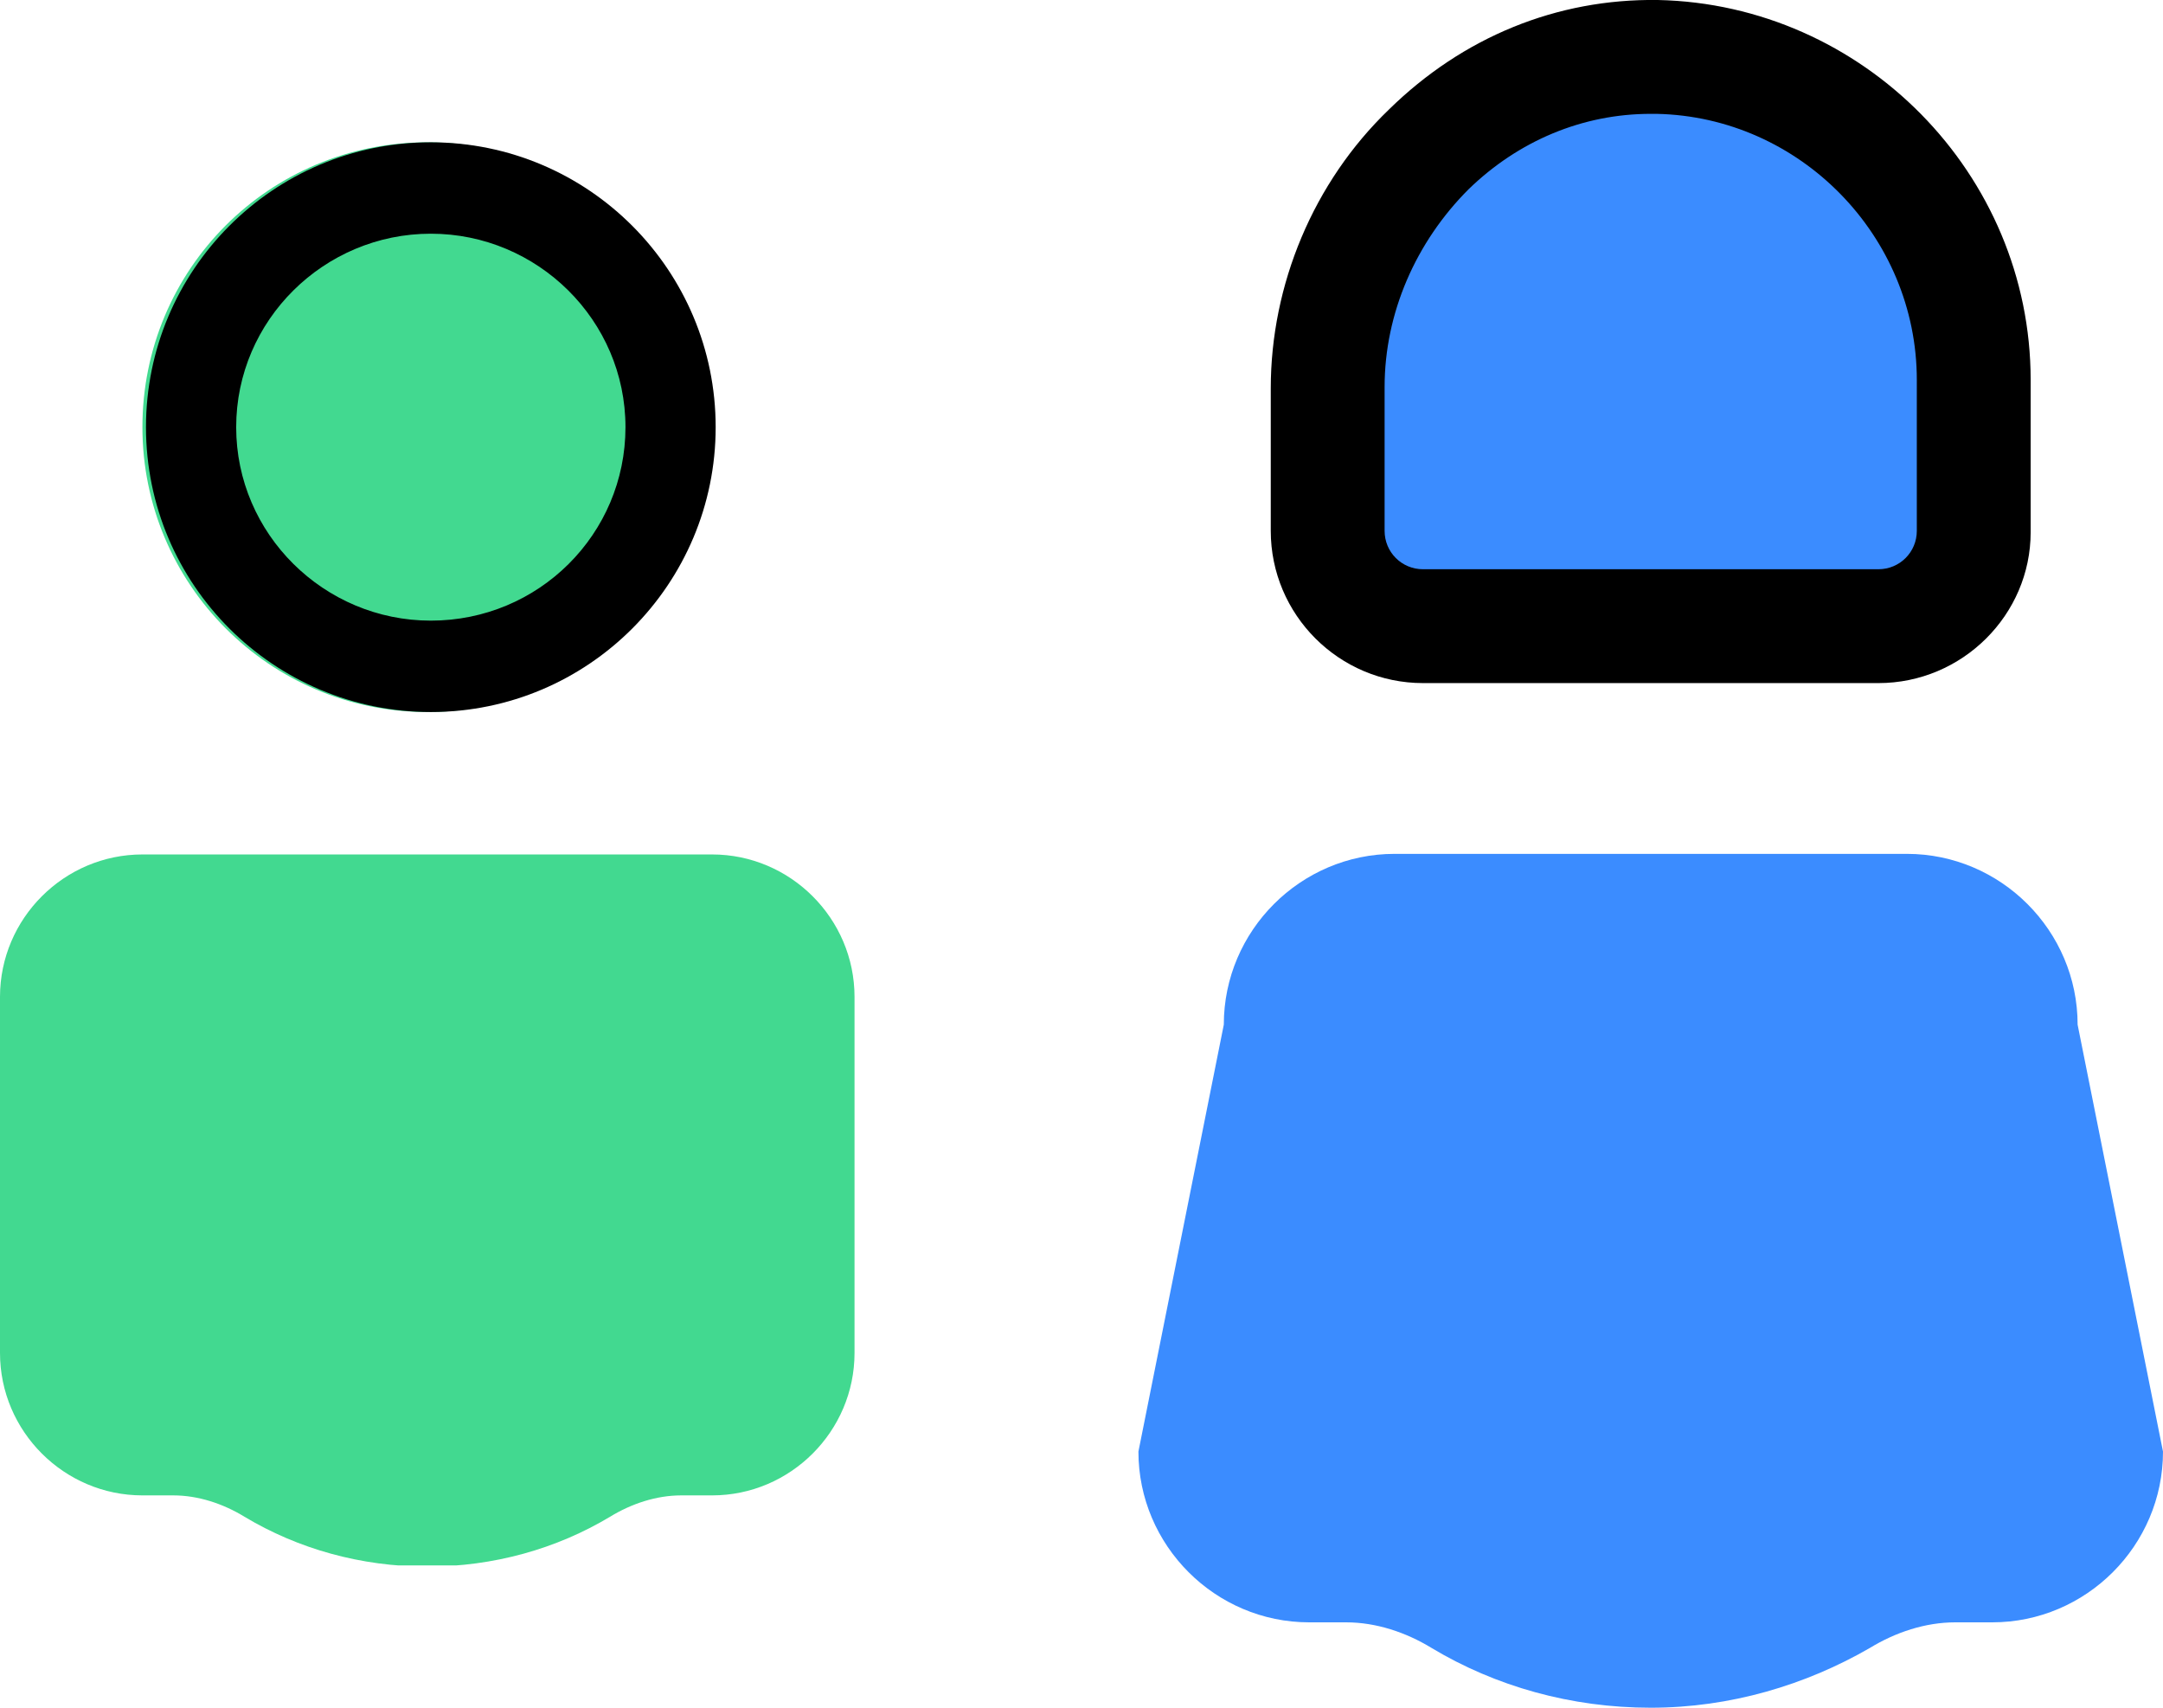
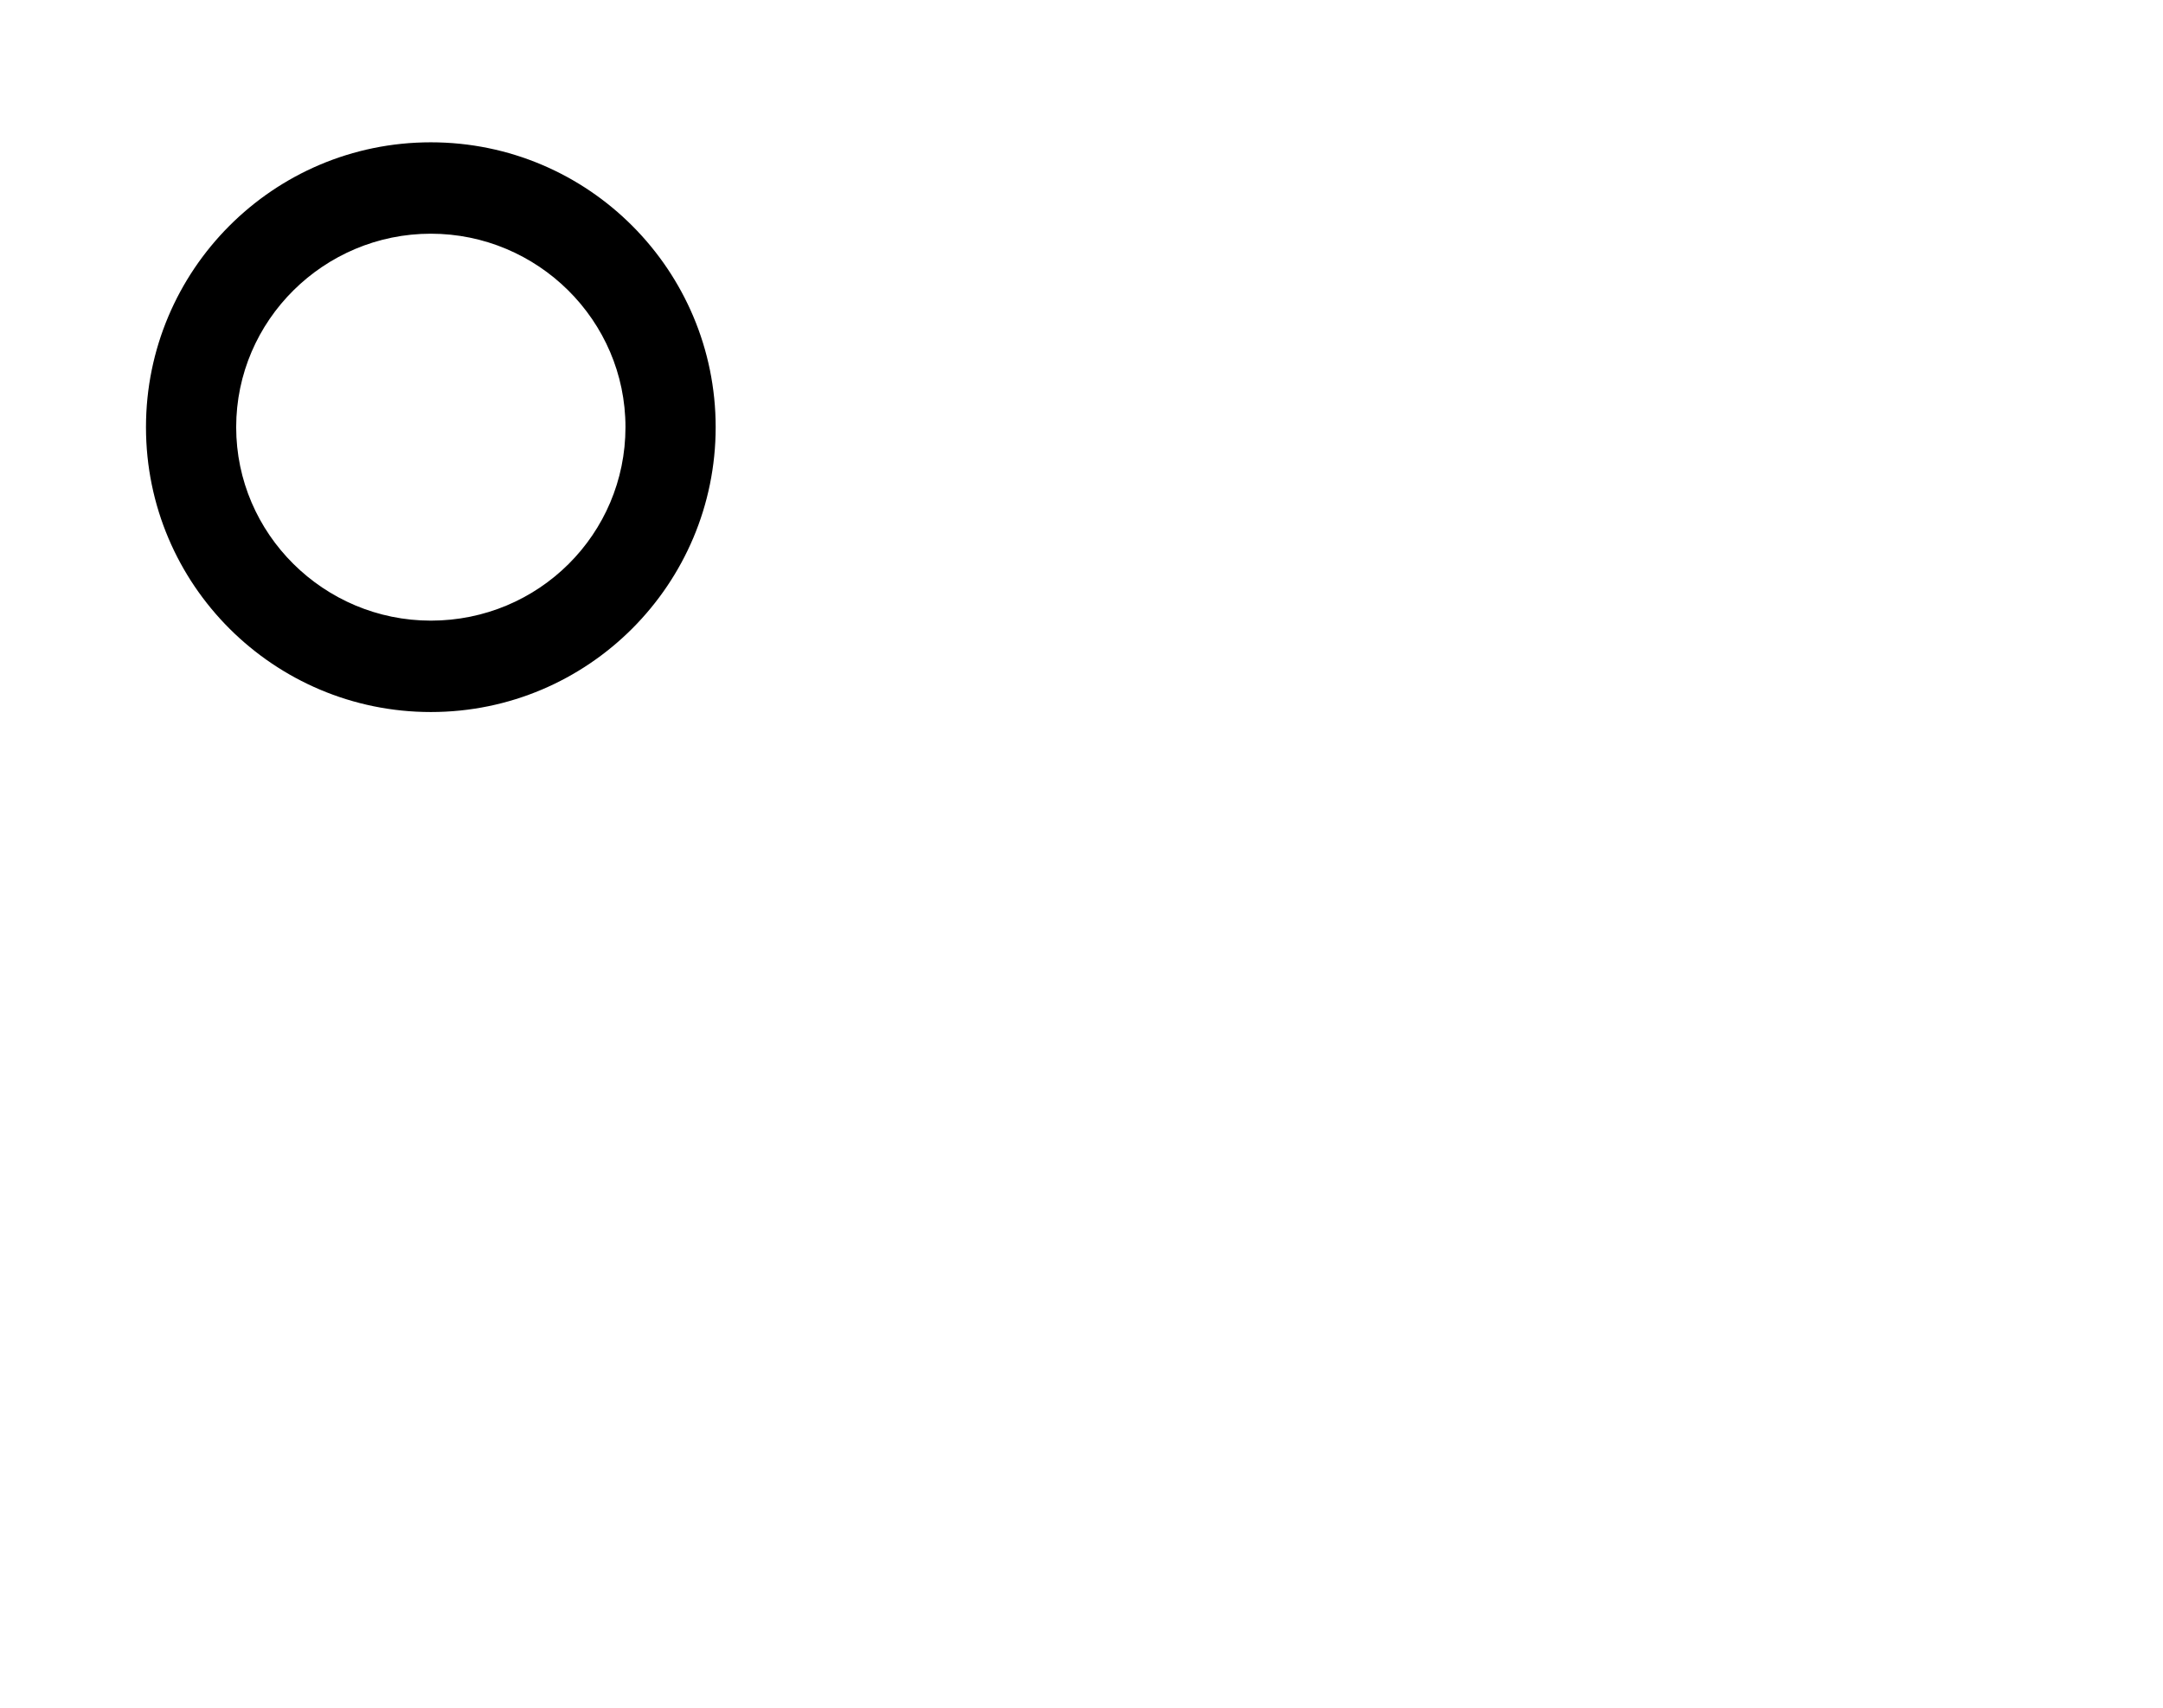
<svg xmlns="http://www.w3.org/2000/svg" width="304" height="240" fill="none" viewBox="0 0 304 240">
  <g clip-path="url(#clip0)">
-     <path fill="#42D990" d="M100.083 60.033C100.083 37.848 82.235 20 60.05 20c-22.185 0-40.033 17.848-40.033 40.033 0 22.019 17.848 40.034 40.033 40.034 22.185 0 40.033-18.015 40.033-40.034zM60.05 120.083H20.017C9.007 120.083 0 129.091 0 140.1v50.042c0 11.009 9.008 20.016 20.017 20.016h4.337c3.503 0 7.006 1.168 10.008 3.003 7.506 4.504 16.347 7.006 25.688 7.006 9.341 0 18.182-2.502 25.688-7.006 3.003-1.835 6.505-3.003 10.008-3.003h4.337c11.01 0 20.017-9.007 20.017-20.016V140.1c0-11.009-9.007-20.017-20.017-20.017H60.05z" />
    <path fill="#000" d="M60.55 20c-22.185 0-40.033 18.015-40.033 40.033 0 22.186 18.015 40.034 40.034 40.034 22.185 0 40.033-18.015 40.033-40.034C100.584 38.015 82.736 20 60.55 20zm0 12.844c15.013 0 27.357 12.177 27.357 27.19 0 15.012-12.177 27.189-27.356 27.189-15.013 0-27.357-12.177-27.357-27.19 0-15.012 12.344-27.189 27.356-27.189z" />
  </g>
  <g clip-path="url(#clip1)">
-     <path fill="#3B8CFF" d="M232 120h-36c-13.2 0-24 10.8-24 24l-12 60c0 13.2 10.8 24 24 24h5.2c4.2 0 8.4 1.4 12 3.6 9 5.4 19.6 8.4 30.8 8.4s21.8-3.2 30.8-8.4c3.6-2.2 7.8-3.6 12-3.6h5.2c13.2 0 24-10.8 24-24l-12-60c0-13.2-10.8-24-24-24h-36zM277.4 53.4c0-24.6-20-44.8-44.4-45.4-12-.2-23.4 4.4-32 13-9 8.8-14.2 21-14.2 33.6v20.2c0 7.4 6 13.4 13.4 13.4h64c7.4 0 13.4-6 13.4-13.4V53.4h-.2z" />
-     <path fill="#000" d="M264 96h-64c-11.8 0-21.4-9.6-21.4-21.4v-20c0-14.6 6-29 16.6-39.2C205.6 5.2 218.8-.2 233 0c28.8.6 52.4 24.4 52.4 53.4v21.4c0 11.6-9.6 21.2-21.4 21.2zm-32-80c-9.6 0-18.6 3.8-25.6 10.6C199 34 194.6 44 194.6 54.4v20.2c0 3 2.4 5.4 5.4 5.4h64c3 0 5.4-2.4 5.4-5.4V53.4c0-20.2-16.4-37-36.6-37.4h-.8z" />
-   </g>
+     </g>
  <defs>
    <clipPath id="clip0">
      <path fill="#fff" d="M0 0H120.1V200H0z" transform="translate(0 20)" />
    </clipPath>
    <clipPath id="clip1">
-       <path fill="#fff" d="M0 0H144V240H0z" transform="translate(160)" />
-     </clipPath>
+       </clipPath>
  </defs>
</svg>